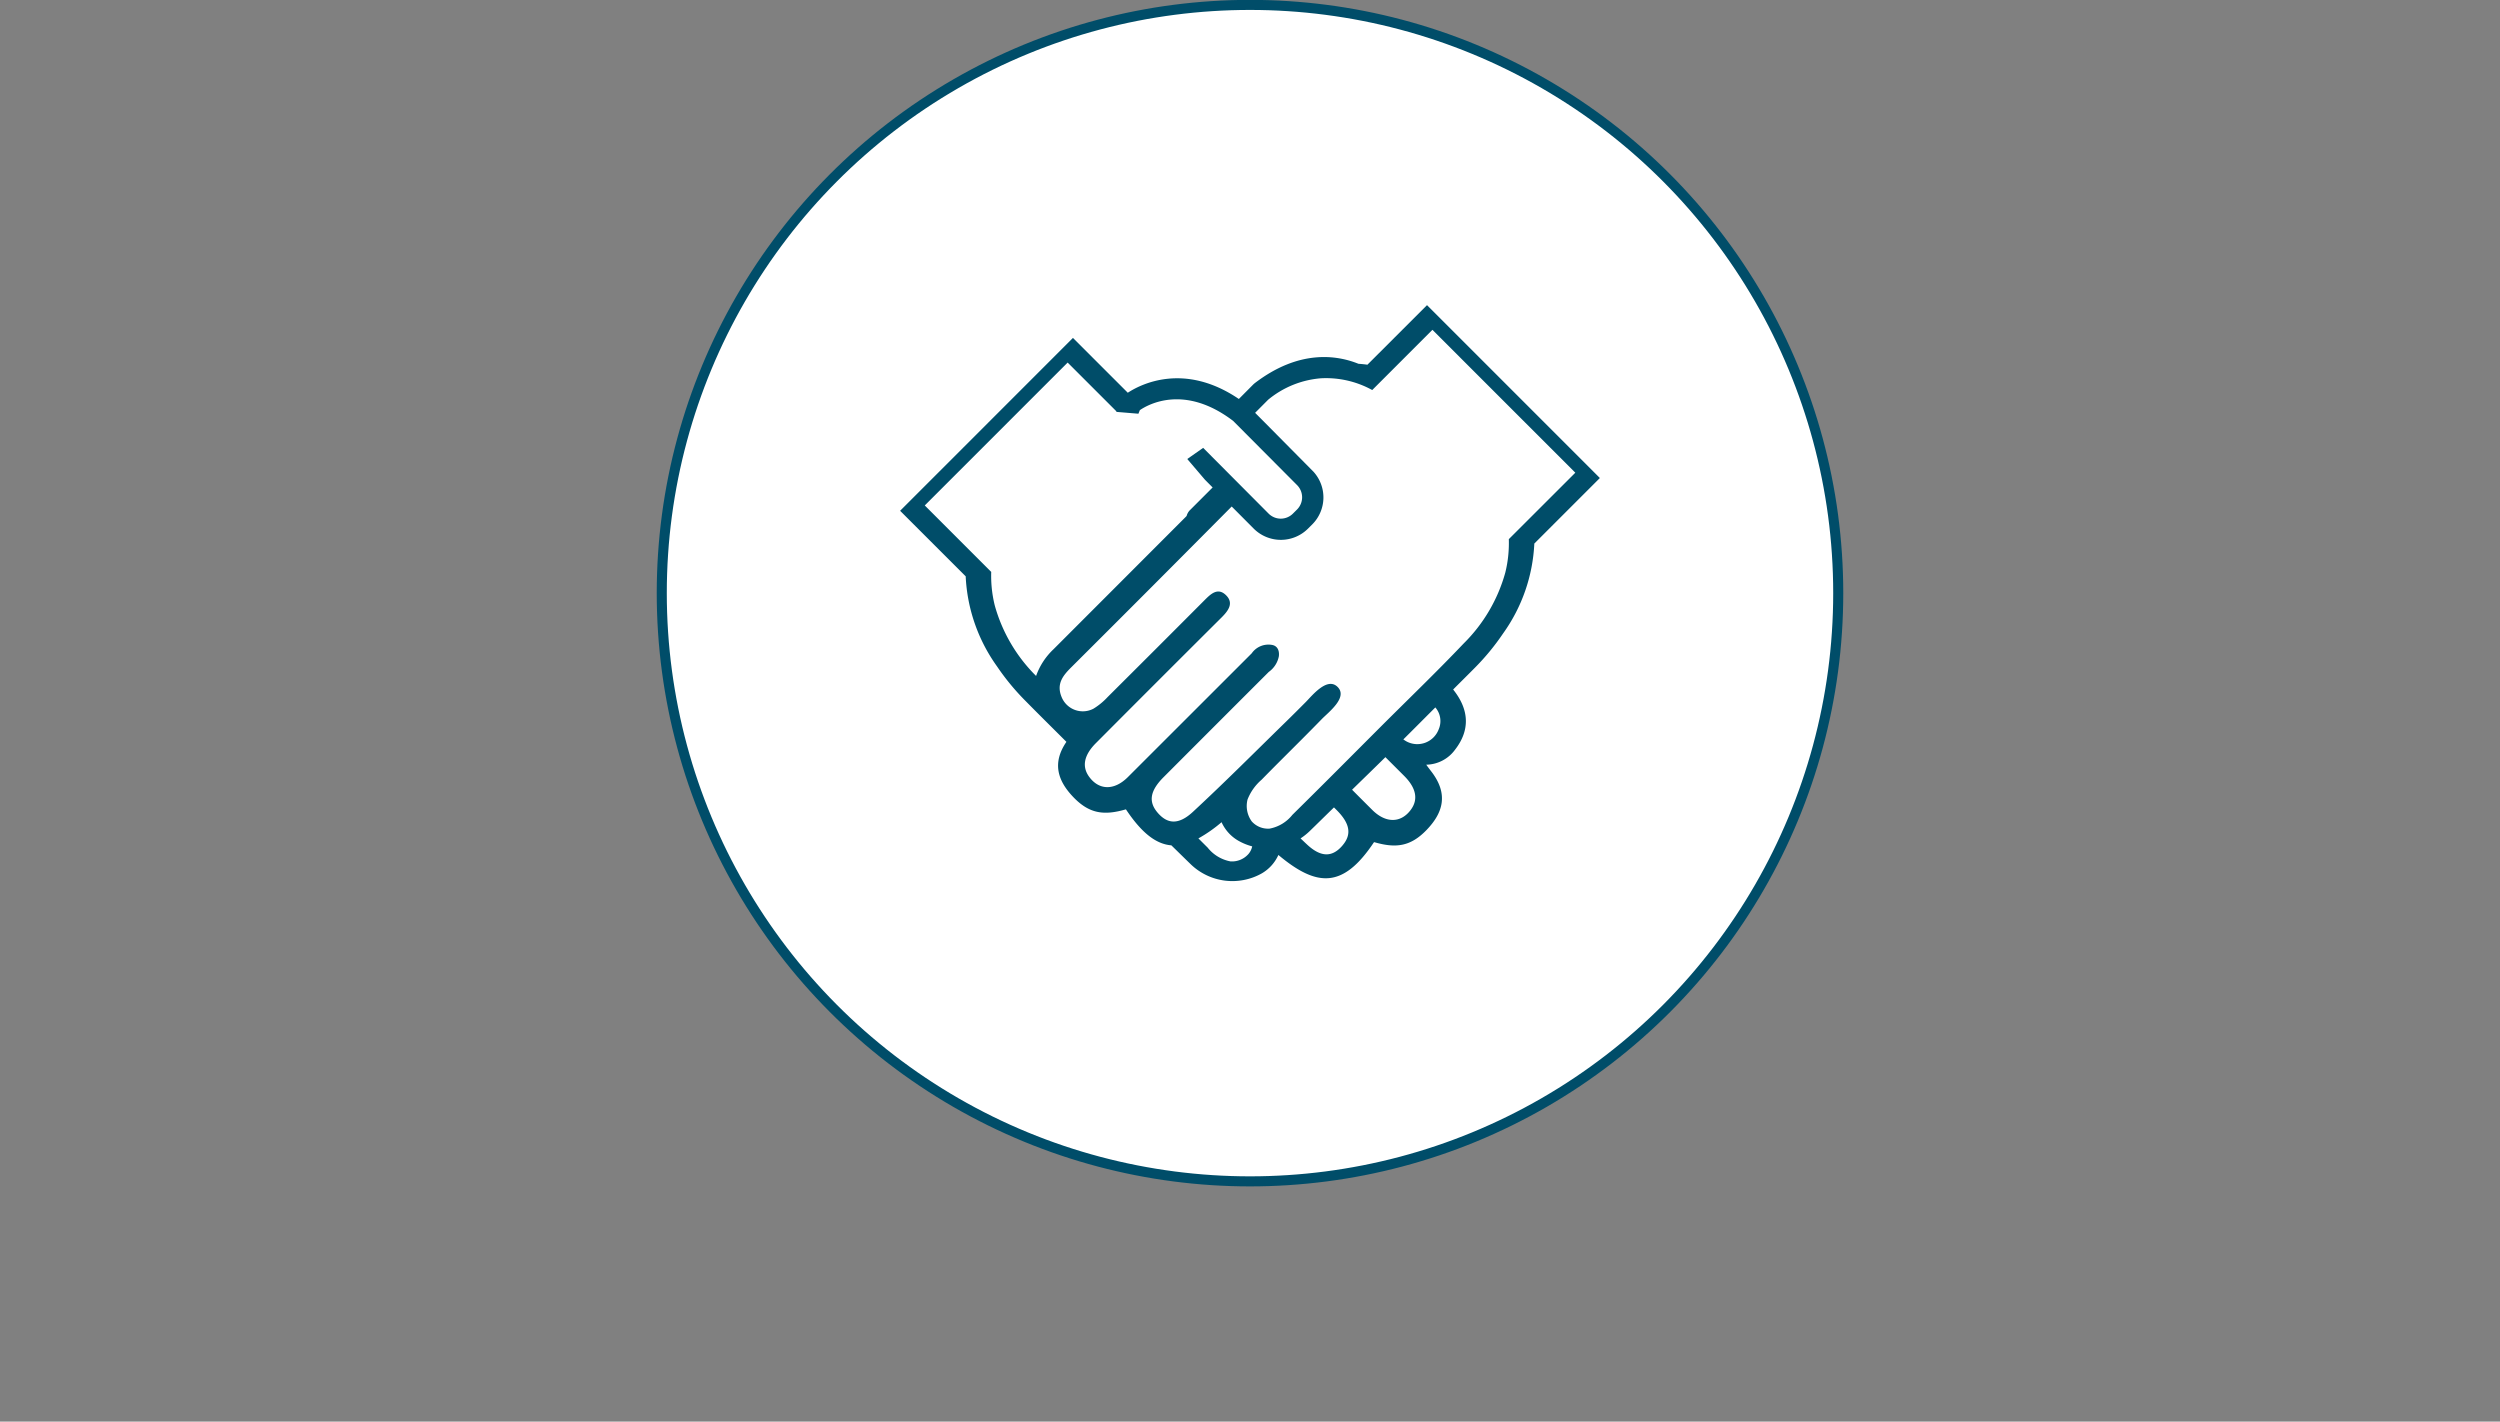
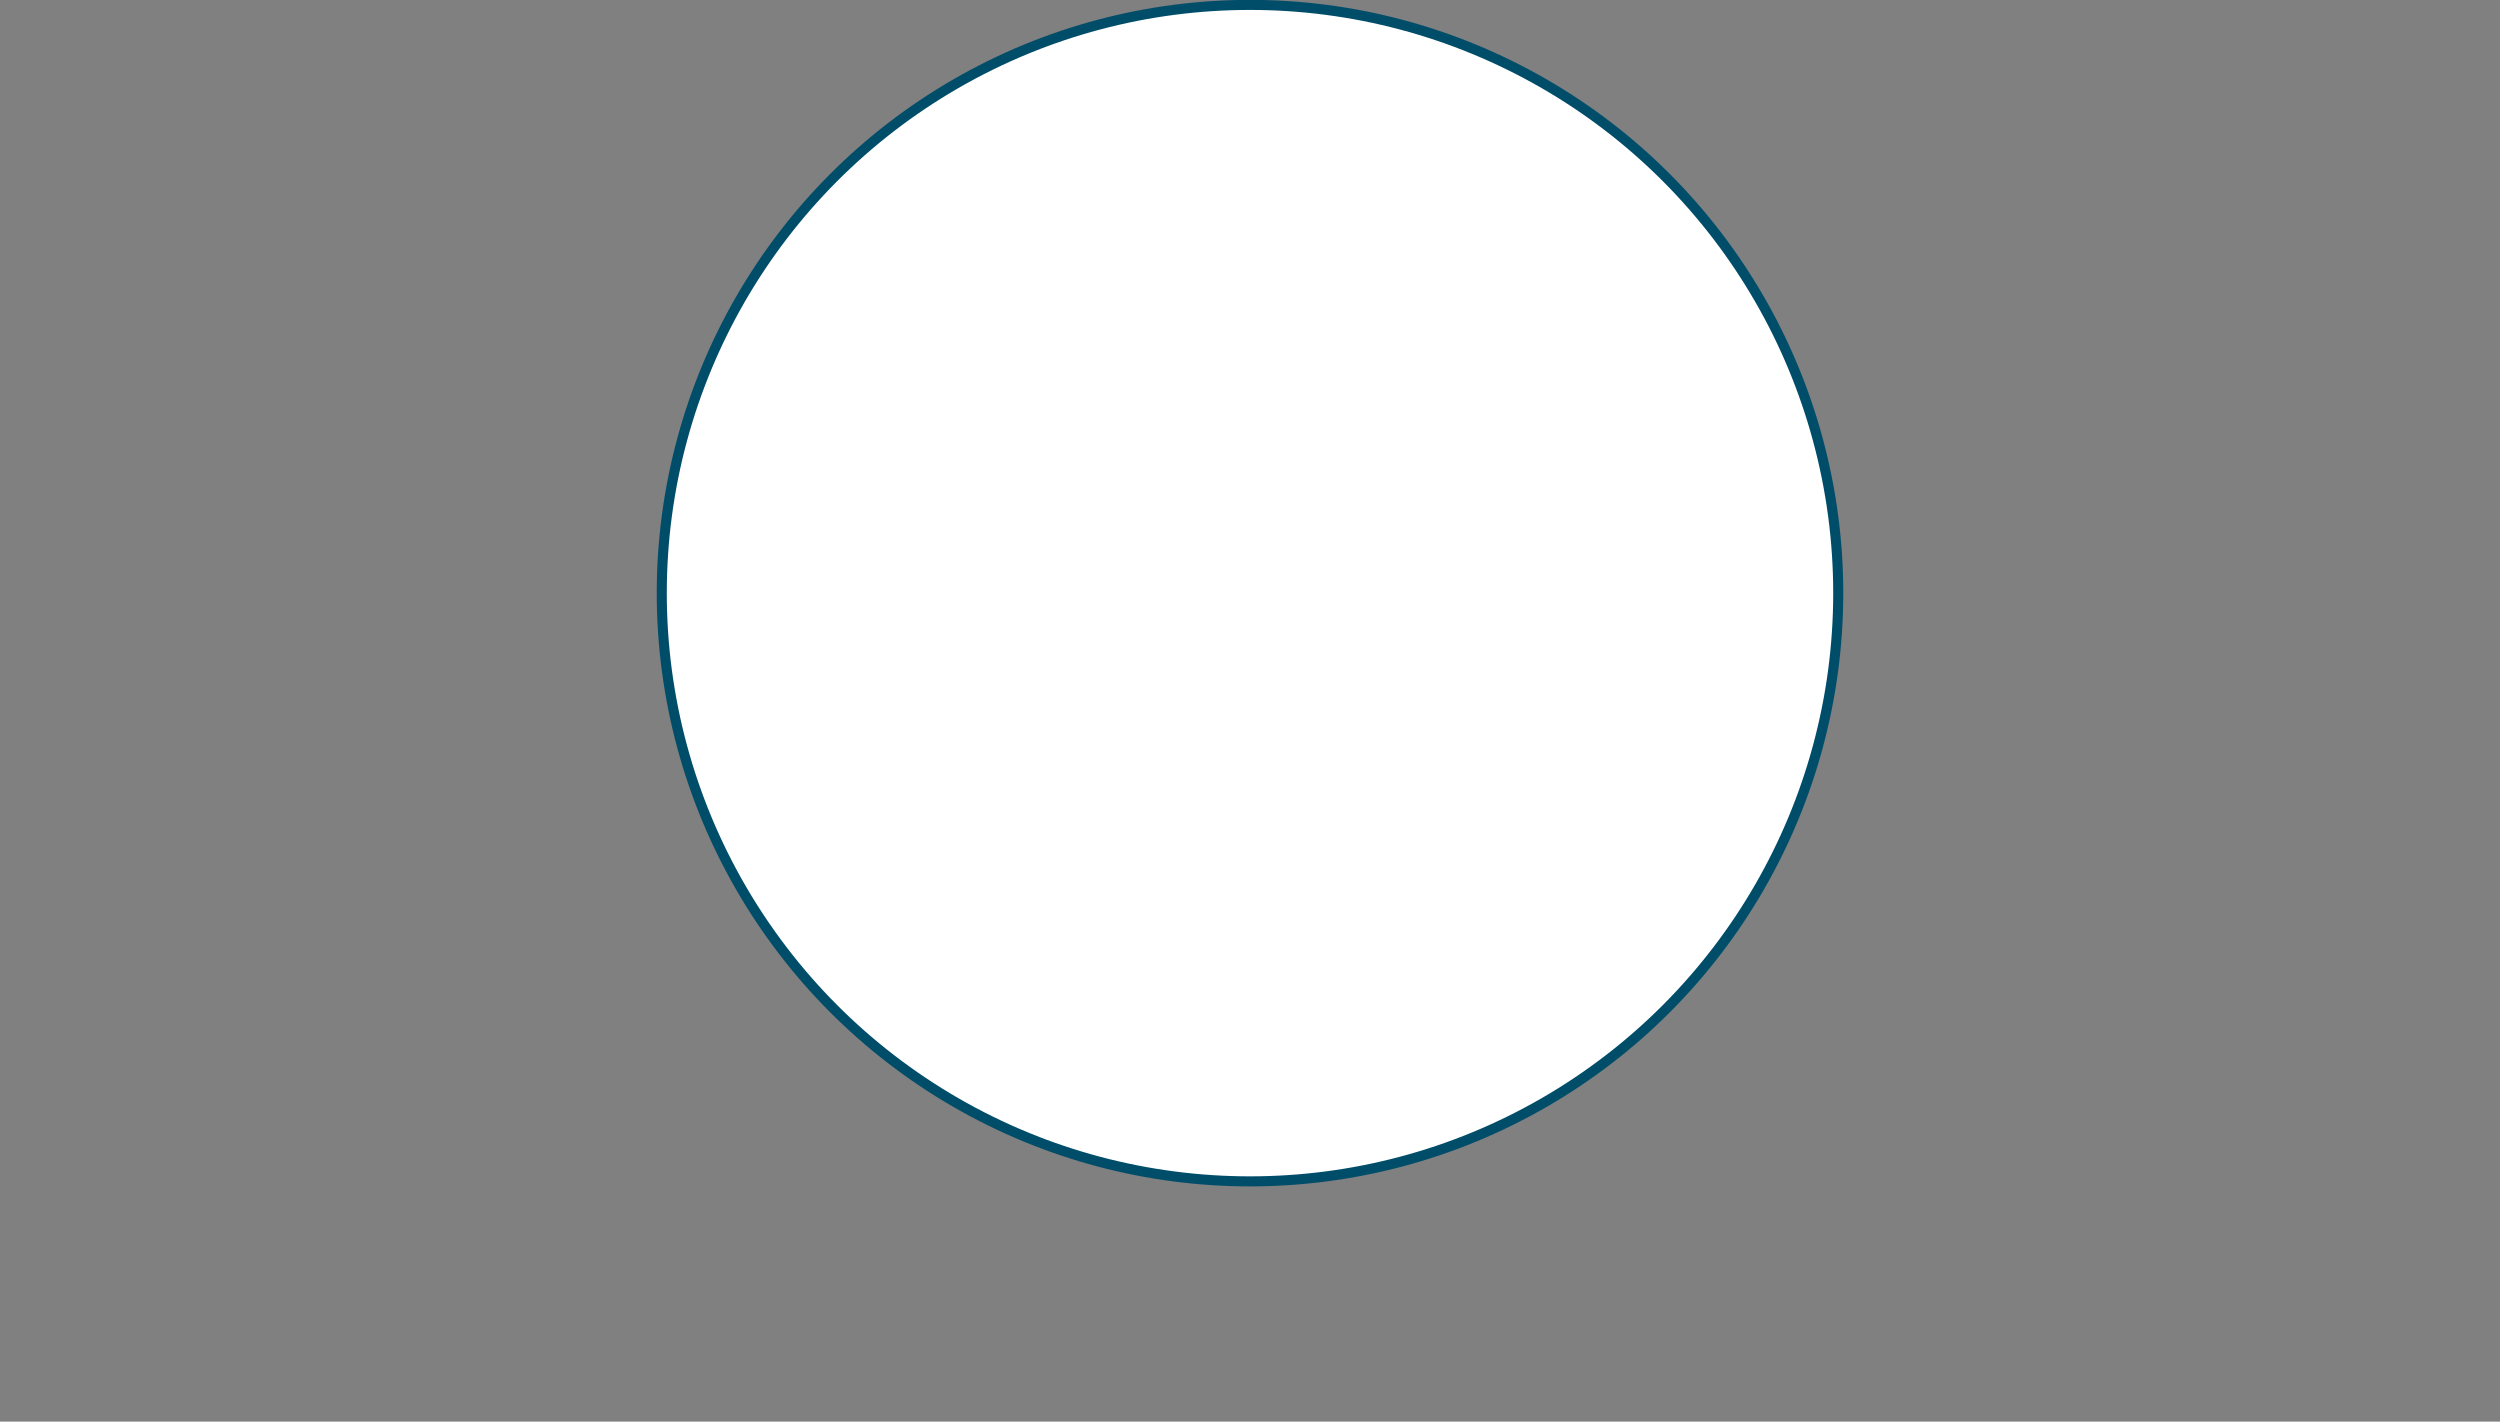
<svg xmlns="http://www.w3.org/2000/svg" width="255" height="145">
  <rect width="100%" height="100%" fill="#808080" stroke="none" />
  <circle cx="127.5" cy="60.5" r="60" fill="#fff" />
  <circle cx="127.5" cy="60.5" r="60" fill="none" stroke="#004d69" stroke-miterlimit="10" stroke-width="1.026" />
-   <path d="M145.555 31.125l-6.078 6.075a13.6 13.6 0 0 0-.916-.094c-2.177-.882-6.051-1.5-10.6 1.995l-.107.094-1.491 1.5c-5.616-3.81-10.074-1.461-11.328-.635l-5.594-5.593L91.811 52.1l6.689 6.685a17.1 17.1 0 0 0 3.186 9.172 24.2 24.2 0 0 0 2.927 3.549c1.377 1.4 2.774 2.776 4.161 4.163-1.5 2.193-.858 4.005.709 5.639 1.623 1.692 3.117 1.892 5.327 1.254a.048.048 0 0 1 .053.019c1.582 2.369 3.042 3.518 4.616 3.644.653.634 1.3 1.276 1.956 1.91a6.115 6.115 0 0 0 7.261.954 4.137 4.137 0 0 0 1.7-1.883c3.97 3.33 6.617 3.391 9.737-1.282a.049.049 0 0 1 .053-.02c2.205.639 3.7.44 5.331-1.254 1.656-1.725 2.287-3.651.435-6.013-.014-.018-.491-.64-.468-.638a3.712 3.712 0 0 0 2.943-1.546c1.534-1.985 1.44-4.069-.206-6.123.72-.724 1.448-1.439 2.166-2.167a24.145 24.145 0 0 0 2.927-3.549 17.091 17.091 0 0 0 3.187-9.172l6.684-6.684zm-39.874 37.822a16.249 16.249 0 0 1-4.215-7.191 12.529 12.529 0 0 1-.313-1.843 13.05 13.05 0 0 1-.049-1.578l-6.778-6.779L108.9 36.982l4.672 4.672.307.308-.019.049 2.257.188.148-.365c.89-.607 4.586-2.657 9.519 1.1l6.526 6.556a1.76 1.76 0 0 1-.007 2.475l-.431.429a1.752 1.752 0 0 1-2.474-.006l-6.676-6.707-1.622 1.136 1.806 2.117.782.786q-1.149 1.151-2.3 2.3a1.327 1.327 0 0 0-.353.609l-.114.119q-6.731 6.74-13.465 13.477a6.914 6.914 0 0 0-1.775 2.722zm21.641 18.184a2.234 2.234 0 0 1-1.82.73 3.887 3.887 0 0 1-2.322-1.405c-.317-.312-.628-.627-.944-.939a14.267 14.267 0 0 0 2.363-1.653 4.148 4.148 0 0 0 1.7 1.882 5.88 5.88 0 0 0 1.424.584 1.7 1.7 0 0 1-.401.801zm9.619-.9c-1 1.177-2.146 1.28-3.609-.077-.228-.211-.45-.426-.676-.637a6.3 6.3 0 0 0 .909-.721c.838-.809 1.664-1.63 2.5-2.441l.267.266c1.376 1.379 1.559 2.492.609 3.607zm6.974-3.648c-1.011 1.382-2.558 1.411-3.943.032q-1.032-1.027-2.061-2.062c1.134-1.108 2.273-2.209 3.4-3.323.638.64 1.28 1.277 1.918 1.917 1.233 1.233 1.443 2.4.686 3.433zm2.824-8.171a2.332 2.332 0 0 1-3.254 1.226 3.5 3.5 0 0 1-.344-.218c1.093-1.083 2.175-2.176 3.262-3.263a2.121 2.121 0 0 1 .336 2.252zm7.161-19.419a12.664 12.664 0 0 1-.05 1.578 12.255 12.255 0 0 1-.312 1.842 16.275 16.275 0 0 1-4.24 7.219c-2.769 2.914-5.671 5.7-8.514 8.543-2.982 2.984-5.953 5.979-8.96 8.938a3.888 3.888 0 0 1-2.322 1.406 2.23 2.23 0 0 1-1.819-.73 2.677 2.677 0 0 1-.434-2.238 5.133 5.133 0 0 1 1.436-2.021c1.36-1.391 2.745-2.758 4.118-4.136.67-.672 1.337-1.345 2-2.027.7-.724 2.751-2.253 1.6-3.33-1.056-.988-2.568.917-3.2 1.556-.669.673-1.339 1.344-2.018 2.006-3.157 3.083-6.271 6.21-9.506 9.208-1.463 1.358-2.609 1.254-3.609.078-.95-1.114-.767-2.229.61-3.609q5.364-5.374 10.736-10.741a2.547 2.547 0 0 0 1.028-1.6c.068-.568-.14-1.07-.723-1.158a2.079 2.079 0 0 0-2.045.86q-6.318 6.317-12.638 12.631c-1.384 1.379-2.931 1.35-3.942-.032-.757-1.033-.547-2.2.684-3.436q6.409-6.437 12.845-12.844c.7-.7 1.249-1.477.392-2.28-.82-.767-1.526-.088-2.151.54q-4.94 4.957-9.9 9.895a6.771 6.771 0 0 1-1.44 1.179 2.333 2.333 0 0 1-3.255-1.225c-.528-1.317.15-2.154.986-2.988q8.212-8.184 16.376-16.414l2.242 2.252a3.918 3.918 0 0 0 5.533.013l.431-.429a3.894 3.894 0 0 0 .132-5.388l-4.973-5.022-.976-.981 1.328-1.335a9.653 9.653 0 0 1 5.4-2.189 9.759 9.759 0 0 1 5.217 1.2l1.47-1.47 4.671-4.673 14.575 14.575z" fill="#004d69" />
</svg>